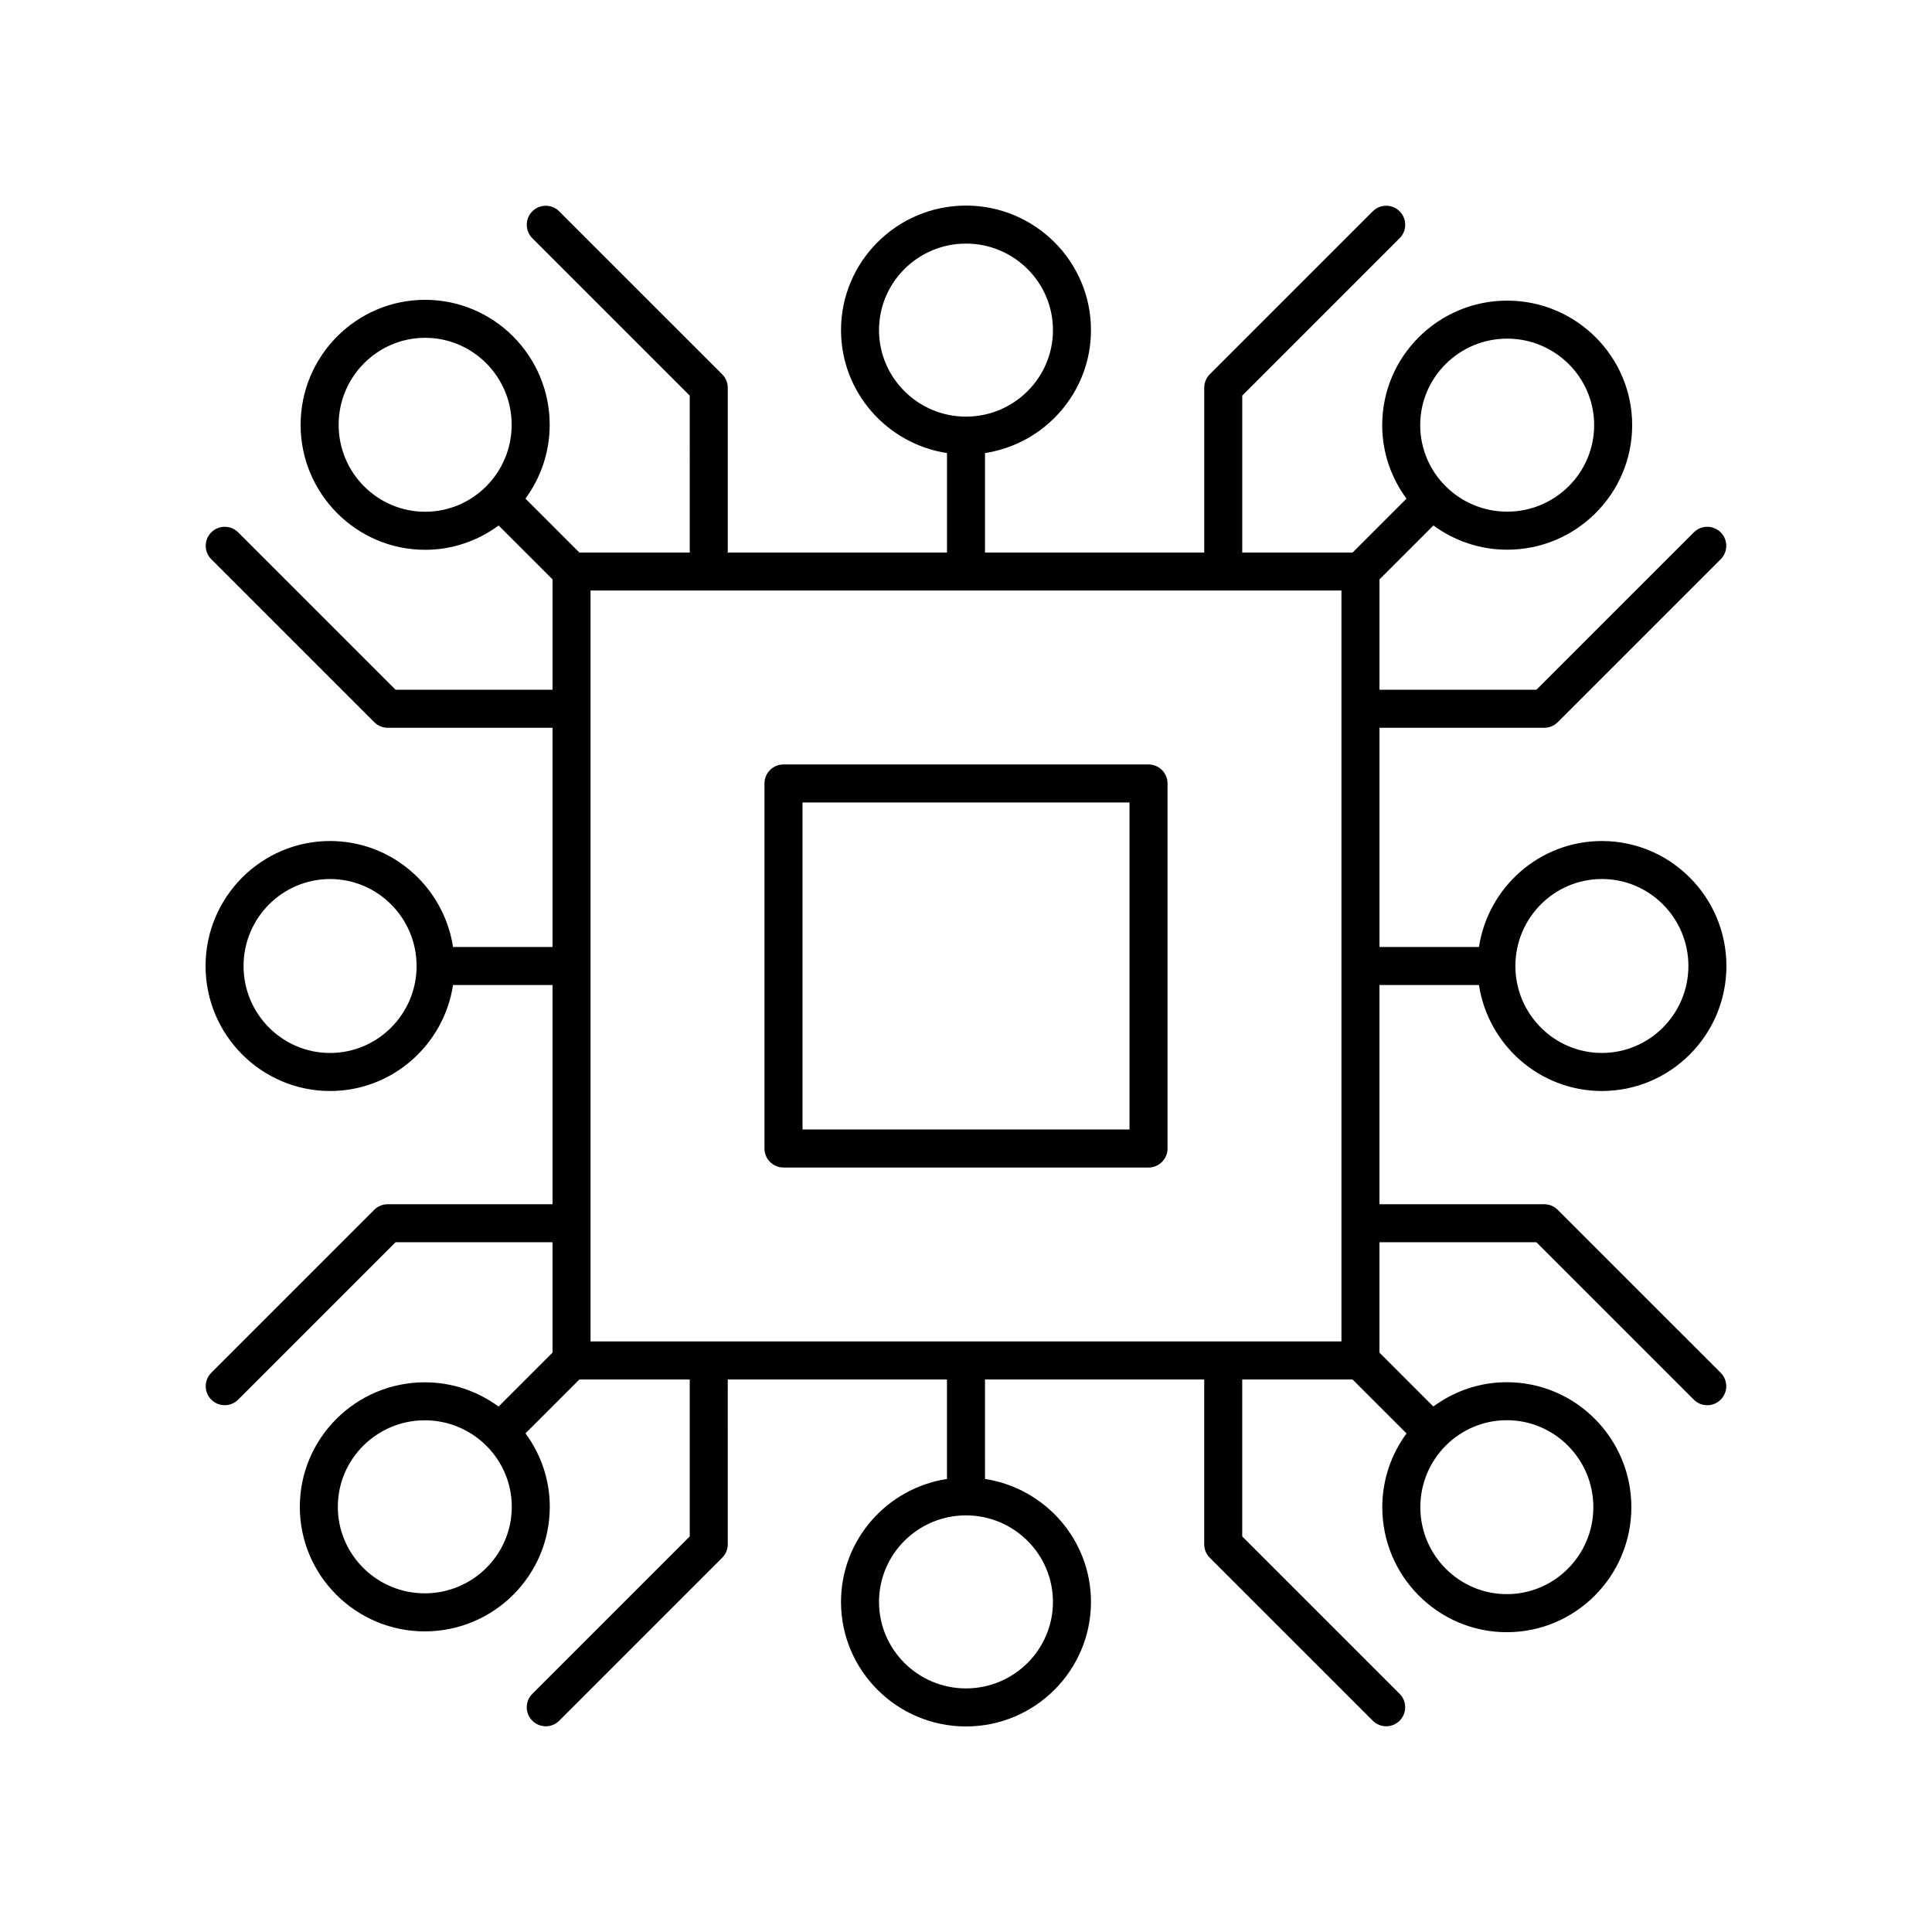
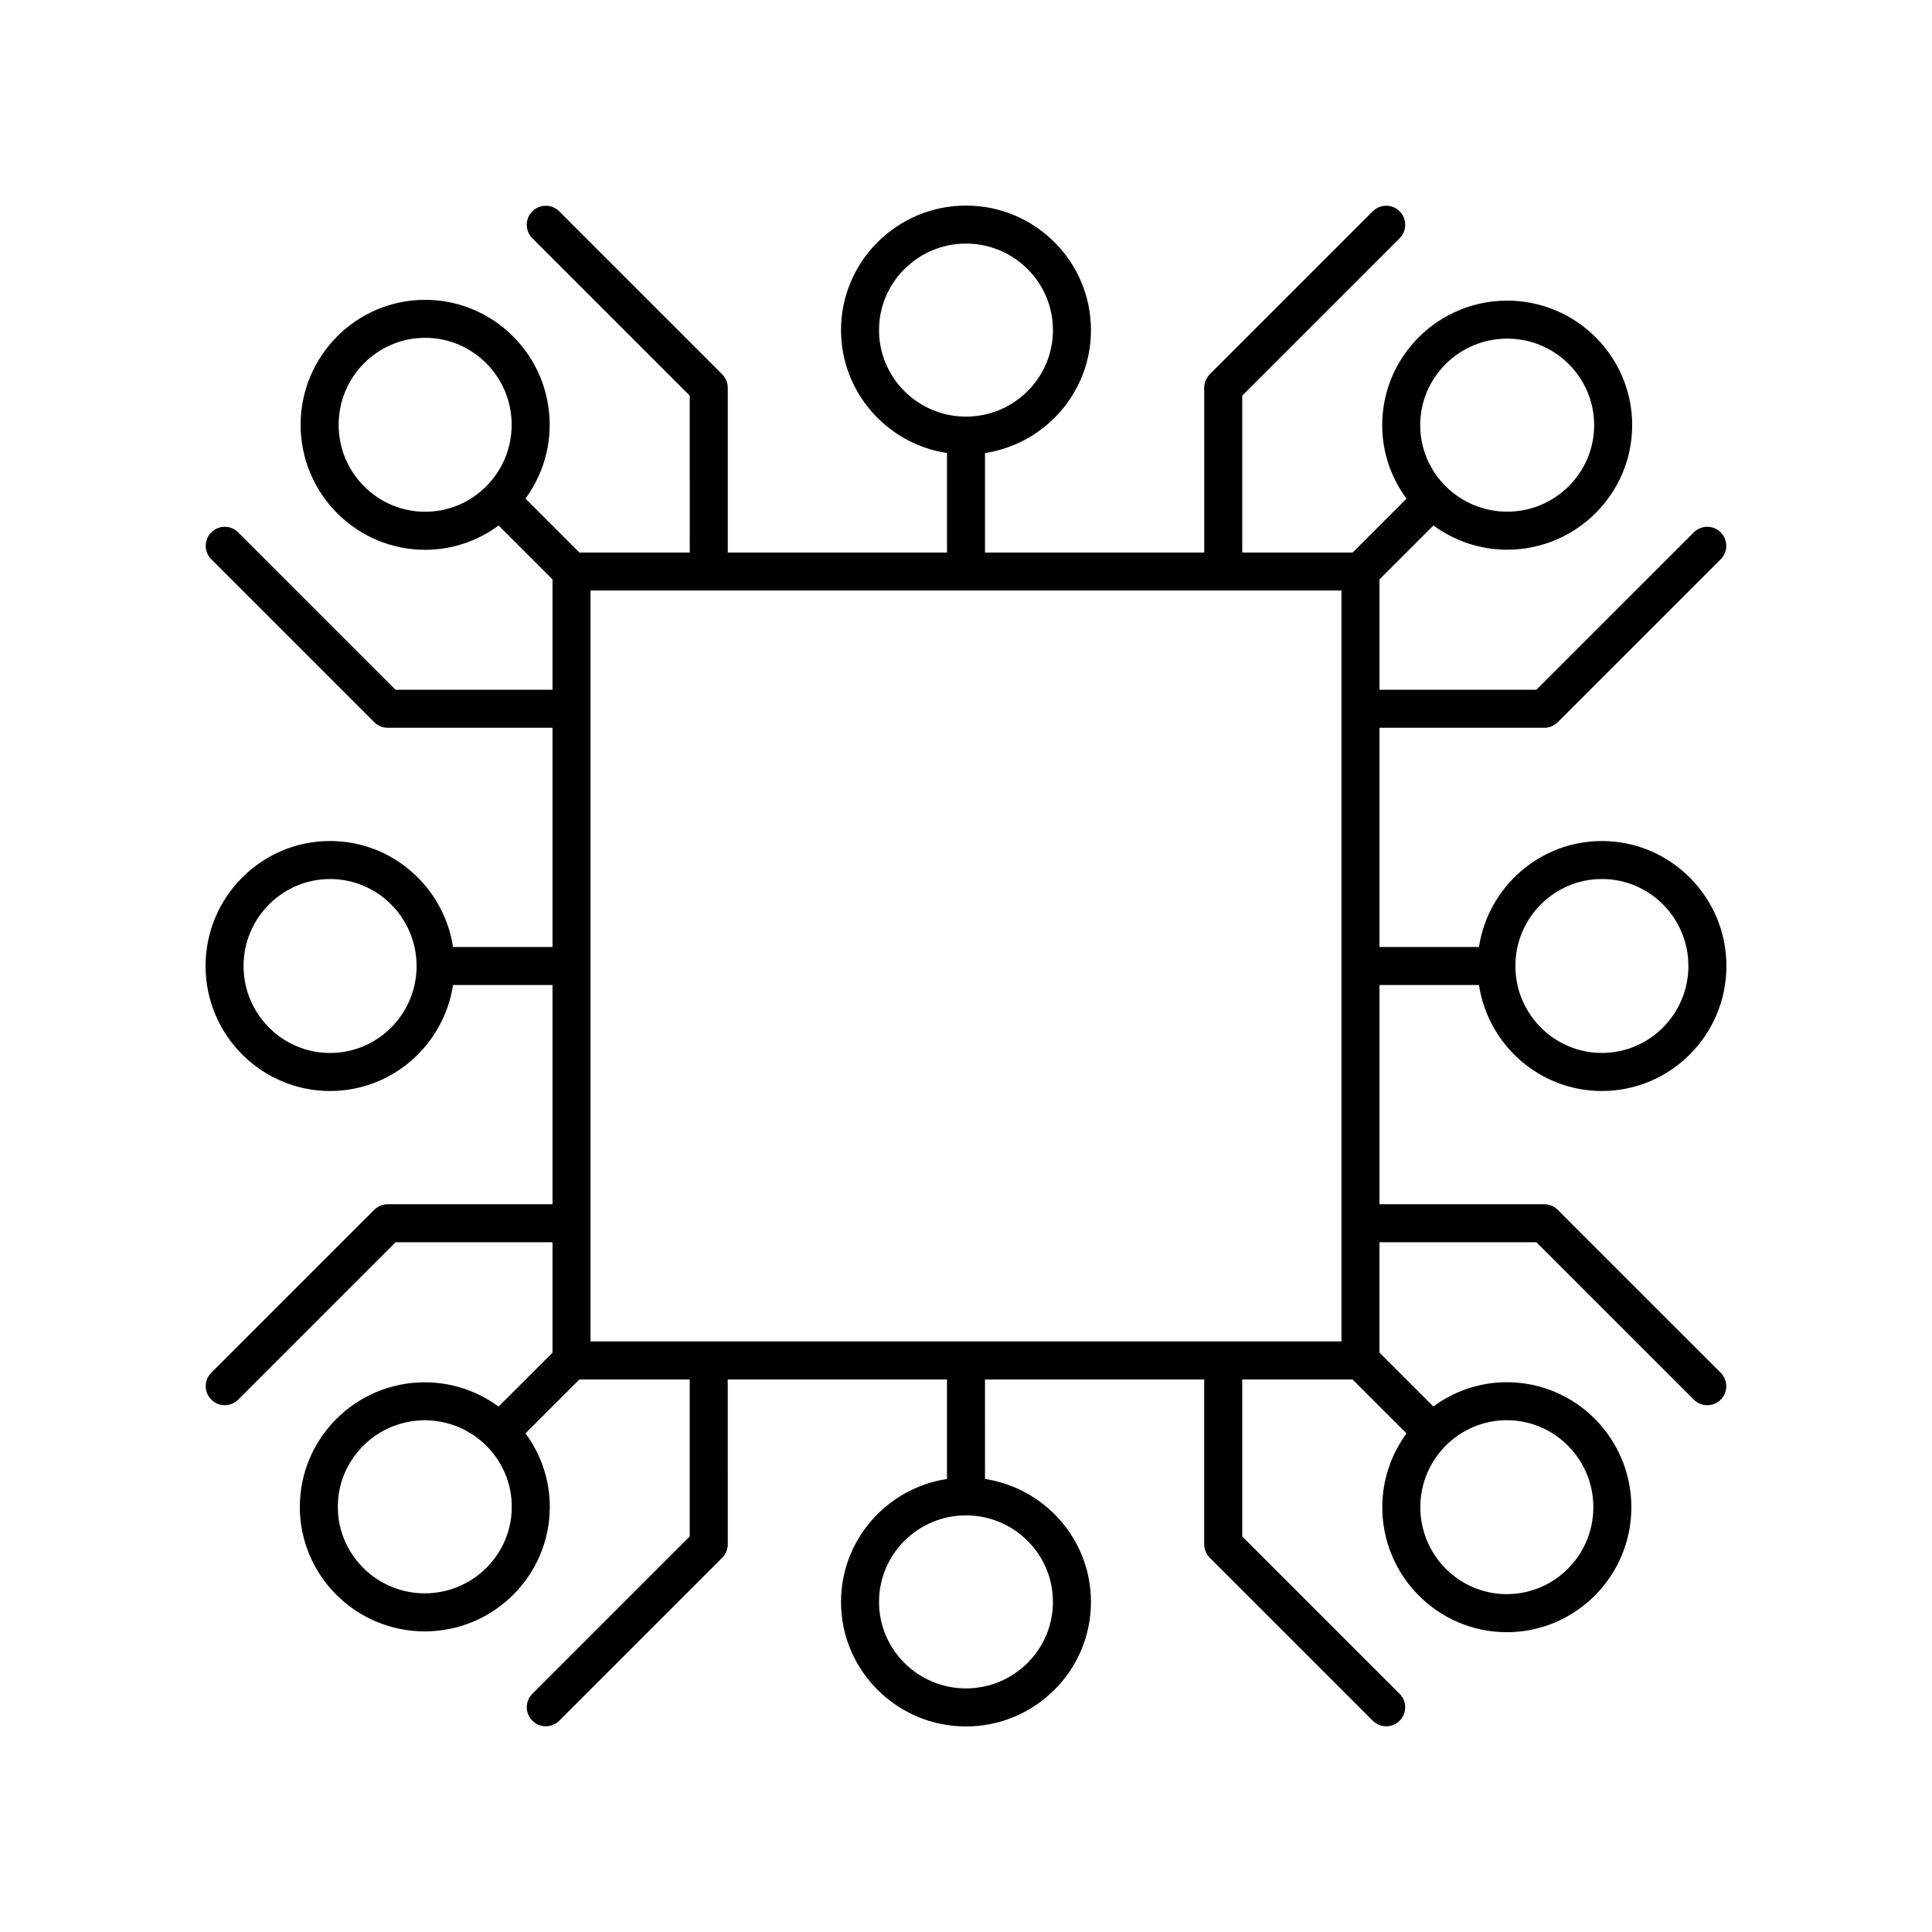
<svg xmlns="http://www.w3.org/2000/svg" fill="#000000" width="800px" height="800px" version="1.1" viewBox="144 144 512 512">
  <g>
-     <path d="m448.37 346.59h-96.738c-2.785 0-5.039 2.254-5.039 5.039v96.738c0 2.781 2.254 5.039 5.039 5.039h96.738c2.785 0 5.039-2.254 5.039-5.039v-96.738c0-2.781-2.254-5.039-5.039-5.039zm-5.039 96.738h-86.66v-86.66h86.66z" />
    <path d="m568.52 366.88c-16.488 0-30.148 12.211-32.582 28.086h-26.359v-58.098h43.676c1.34 0 2.617-0.531 3.562-1.477l43.188-43.184c1.969-1.969 1.969-5.156 0-7.125s-5.156-1.969-7.125 0l-41.715 41.711h-41.586v-29.246l14.293-14.293c5.488 4.016 12.234 6.422 19.551 6.422 18.262 0 33.121-14.809 33.121-33.008 0-18.195-14.859-33-33.121-33-18.27 0-33.125 14.805-33.125 33.004 0 7.285 2.41 14.004 6.438 19.473l-14.281 14.281h-29.246v-41.59l41.711-41.711c1.969-1.969 1.969-5.156 0-7.125s-5.156-1.969-7.125 0l-43.188 43.184c-0.945 0.945-1.477 2.227-1.477 3.562l0.004 43.68h-58.098v-26.359c15.875-2.43 28.082-16.094 28.082-32.582 0.004-18.203-14.855-33.004-33.117-33.004s-33.121 14.805-33.121 33.004c0 16.488 12.211 30.152 28.082 32.582v26.359h-58.098v-43.676c0-1.336-0.531-2.617-1.477-3.562l-43.188-43.184c-1.969-1.969-5.156-1.969-7.125 0s-1.969 5.156 0 7.125l41.711 41.711 0.004 41.586h-29.246l-14.293-14.293c4.019-5.488 6.422-12.234 6.422-19.551 0-18.266-14.805-33.125-33.004-33.125-18.199-0.004-33.004 14.855-33.004 33.121s14.805 33.125 33.004 33.125c7.285 0 14.004-2.41 19.469-6.438l14.285 14.281v29.246h-41.59l-41.711-41.711c-1.969-1.969-5.156-1.969-7.125 0s-1.969 5.156 0 7.125l43.188 43.184c0.945 0.945 2.223 1.477 3.562 1.477h43.676v58.098h-26.363c-2.43-15.875-16.094-28.086-32.582-28.086-18.199 0-33 14.859-33 33.125s14.805 33.125 33.004 33.125c16.488 0 30.148-12.211 32.582-28.086l26.359-0.004v58.094h-43.676c-1.34 0-2.617 0.531-3.562 1.477l-43.188 43.184c-1.969 1.969-1.969 5.156 0 7.125 0.984 0.984 2.273 1.477 3.562 1.477 1.289 0 2.578-0.492 3.562-1.477l41.711-41.711 41.59 0.004v29.246l-14.293 14.293c-5.488-4.016-12.234-6.422-19.551-6.422-18.262 0-33.121 14.809-33.121 33.008-0.004 18.195 14.855 33 33.117 33 18.27 0 33.125-14.805 33.125-33.004 0-7.285-2.41-14.004-6.438-19.473l14.281-14.277h29.246v41.59l-41.711 41.711c-1.969 1.969-1.969 5.156 0 7.125 0.984 0.984 2.273 1.477 3.562 1.477s2.578-0.492 3.562-1.477l43.188-43.184c0.945-0.945 1.477-2.227 1.477-3.562l-0.004-43.68h58.098v26.359c-15.875 2.43-28.082 16.094-28.082 32.582 0 18.199 14.855 33.004 33.121 33.004 18.262 0 33.121-14.805 33.121-33.004 0-16.488-12.211-30.152-28.082-32.582l-0.004-26.359h58.094v43.676c0 1.336 0.531 2.617 1.477 3.562l43.188 43.184c0.984 0.984 2.273 1.477 3.562 1.477 1.289 0 2.578-0.492 3.562-1.477 1.969-1.969 1.969-5.156 0-7.125l-41.711-41.707v-41.59h29.246l14.293 14.293c-4.019 5.488-6.422 12.234-6.422 19.551 0 18.266 14.805 33.125 33.004 33.125s33.004-14.859 33.004-33.125-14.805-33.125-33.004-33.125c-7.285 0-14.004 2.41-19.469 6.438l-14.281-14.281v-29.246h41.59l41.711 41.711c0.984 0.984 2.273 1.477 3.562 1.477 1.289 0 2.578-0.492 3.562-1.477 1.969-1.969 1.969-5.156 0-7.125l-43.188-43.184c-0.945-0.945-2.223-1.477-3.562-1.477h-43.676v-58.098h26.363c2.43 15.875 16.094 28.086 32.582 28.086 18.195 0 33-14.855 33-33.121s-14.805-33.125-33.004-33.125zm-191.57-135.4c0-12.641 10.336-22.926 23.047-22.926 12.707 0 23.047 10.285 23.047 22.926 0 12.645-10.336 22.93-23.047 22.93s-23.047-10.285-23.047-22.93zm-145.48 191.57c-12.645 0-22.926-10.34-22.926-23.047s10.281-23.047 22.926-23.047c12.645-0.004 22.93 10.336 22.93 23.047 0 12.707-10.285 23.047-22.93 23.047zm191.57 145.47c0 12.641-10.336 22.926-23.043 22.926s-23.047-10.285-23.047-22.926c0-12.645 10.336-22.93 23.047-22.93 12.707 0 23.043 10.285 23.043 22.93zm120.38-334.78c12.707 0 23.047 10.285 23.047 22.926 0 12.645-10.336 22.93-23.047 22.93-12.707 0-23.051-10.285-23.051-22.93 0-12.641 10.344-22.926 23.051-22.926zm-286.75 45.879c-12.645 0-22.926-10.336-22.926-23.047 0-12.707 10.281-23.047 22.926-23.047s22.926 10.34 22.926 23.047c0.004 12.711-10.281 23.047-22.926 23.047zm-0.094 286.63c-12.707 0-23.047-10.285-23.047-22.926 0-12.645 10.336-22.93 23.047-22.93 12.707 0 23.051 10.285 23.051 22.93 0 12.641-10.34 22.926-23.051 22.926zm43.922-265.76h199v199h-199zm242.83 219.88c12.645 0 22.926 10.34 22.926 23.047s-10.281 23.047-22.926 23.047-22.926-10.34-22.926-23.047 10.281-23.047 22.926-23.047zm25.191-97.328c-12.645 0-22.926-10.34-22.926-23.047s10.281-23.047 22.926-23.047c12.645-0.004 22.926 10.336 22.926 23.047 0 12.707-10.281 23.047-22.926 23.047z" />
  </g>
</svg>